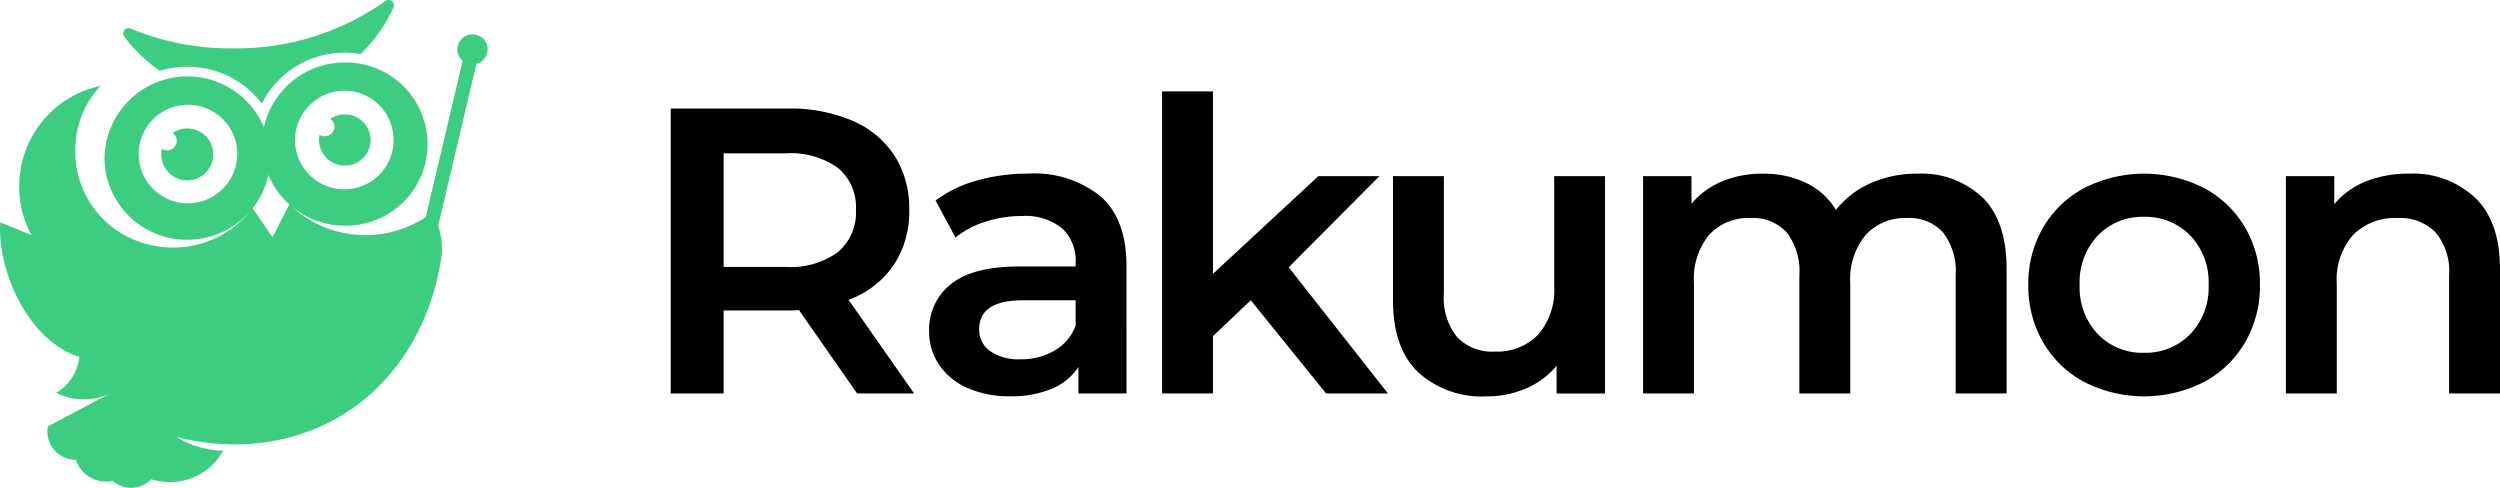
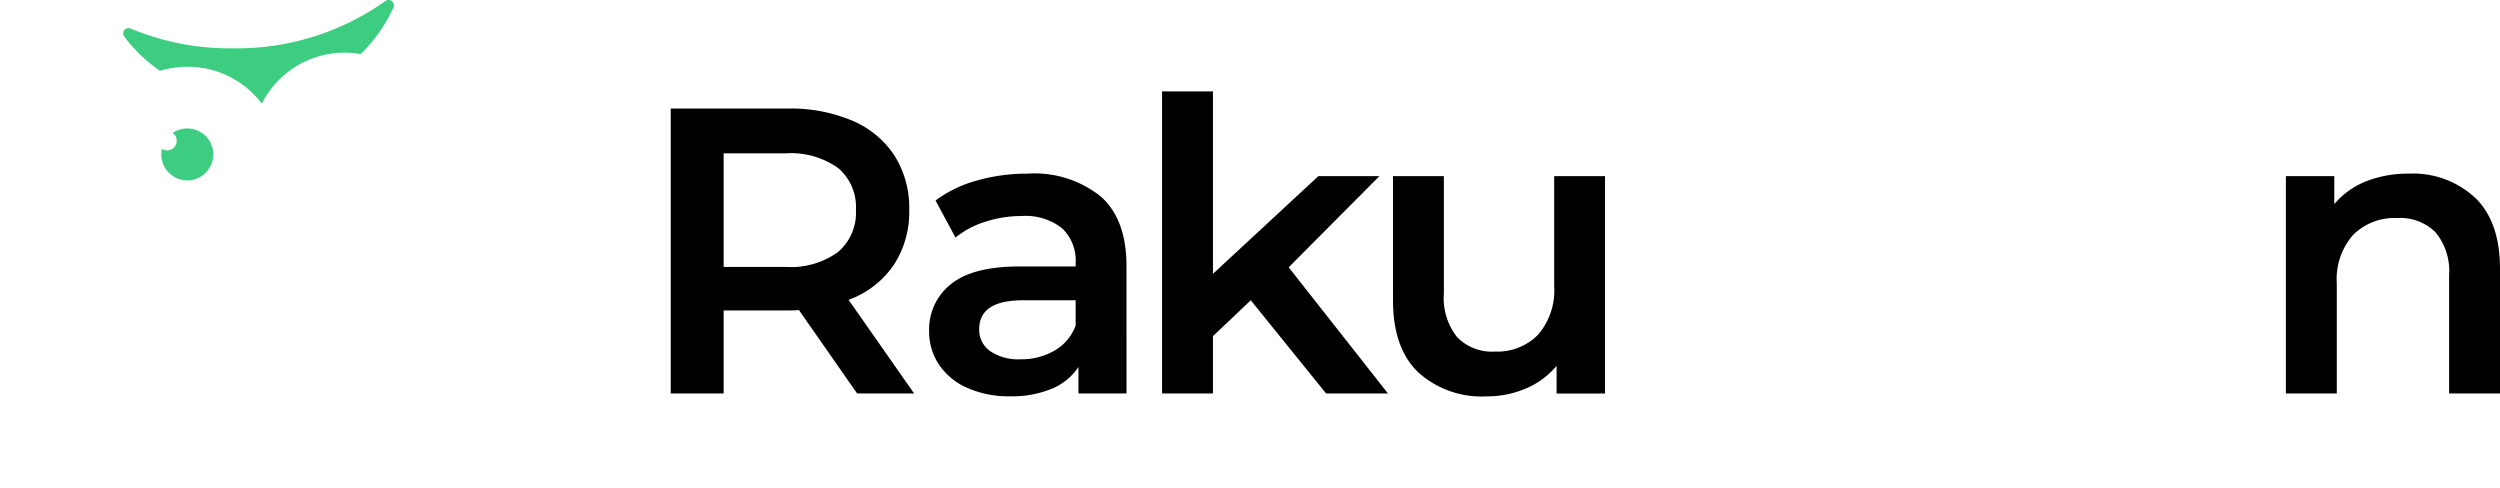
<svg xmlns="http://www.w3.org/2000/svg" id="logo" width="205.001" height="40" viewBox="0 0 205.001 40">
  <defs>
    <clipPath id="clip-path">
      <rect id="長方形_250" data-name="長方形 250" width="205.001" height="40" fill="none" />
    </clipPath>
  </defs>
  <g id="グループ_70" data-name="グループ 70" clip-path="url(#clip-path)">
-     <path id="パス_370" data-name="パス 370" d="M38.753,3.2a1.238,1.238,0,0,0-1.248,1.229,1.215,1.215,0,0,0,.436.927L34.906,18.2c-.015,0-.03.008-.046.014-.053.036-.109.064-.163.1a8.968,8.968,0,0,1-10.762-.99,6.81,6.81,0,0,0,4.353,1.56,6.69,6.69,0,1,0,0-13.379,6.768,6.768,0,0,0-6.645,5.316A6.8,6.8,0,0,0,8.57,13.346a6.74,6.74,0,0,0,6.789,6.69,6.81,6.81,0,0,0,5.2-2.394A8.151,8.151,0,0,1,12.3,20.451a7.814,7.814,0,0,1-6.12-7.875A7.548,7.548,0,0,1,8.255,7.415a8.4,8.4,0,0,0-6.676,8.251,7.982,7.982,0,0,0,1.016,3.993L.014,18.606c-.01.176-.014.325-.014.5,0,4.083,2.557,9.3,6.507,10.538a3.927,3.927,0,0,1-1.889,2.947,4.815,4.815,0,0,0,2.253.53,4.821,4.821,0,0,0,2.376-.594L3.925,35.341a2.14,2.14,0,0,0-.04.424,2.336,2.336,0,0,0,2.339,2.32A2.6,2.6,0,0,0,8.73,39.869a2.553,2.553,0,0,0,.512-.049,2.31,2.31,0,0,0,3.162-.141,4.865,4.865,0,0,0,1.489.221A4.923,4.923,0,0,0,18.3,37.332a7.541,7.541,0,0,1-3.811-1.11A20.055,20.055,0,0,0,20,36.808c8.878-.416,14.747-6.814,16.113-14.873a5.718,5.718,0,0,0-.183-3.052L39.066,5.612A1.225,1.225,0,0,0,38.753,3.2M15.359,17.053a4.043,4.043,0,1,1,4.1-4.042,4.073,4.073,0,0,1-4.1,4.042M28.289,7.817a4.043,4.043,0,1,1-4.1,4.042,4.073,4.073,0,0,1,4.1-4.042m-7.574,9.638a6.663,6.663,0,0,0,1-1.747l0-.006c.035-.094.07-.19.1-.286l.019-.057q.04-.123.074-.249c.007-.025.015-.049.021-.075.027-.1.053-.209.076-.316.035.086.073.17.112.254l.03.063c.031.065.063.13.1.194l.027.053c.039.073.079.146.12.217l.01.017a6.743,6.743,0,0,0,1.315,1.618l-1.368,2.693Z" transform="translate(0 -0.378)" fill="#3dcd81" />
-     <path id="パス_371" data-name="パス 371" d="M31.79,14.836a2.1,2.1,0,1,0,0-4.2,2.139,2.139,0,0,0-1.206.37.774.774,0,0,1,.339.629.786.786,0,0,1-1.216.665,2.078,2.078,0,0,0-.047.435,2.115,2.115,0,0,0,2.13,2.1" transform="translate(-3.501 -1.256)" fill="#3dcd81" />
    <path id="パス_372" data-name="パス 372" d="M17.13,11.944a2.139,2.139,0,0,0-1.206.37.774.774,0,0,1,.339.629.786.786,0,0,1-1.216.665,2.078,2.078,0,0,0-.047.435,2.13,2.13,0,1,0,2.13-2.1" transform="translate(-1.771 -1.41)" fill="#3dcd81" />
    <path id="パス_373" data-name="パス 373" d="M14.457,5.811a7.691,7.691,0,0,1,2.253-.336A7.608,7.608,0,0,1,22.819,8.5a7.6,7.6,0,0,1,8.107-4.066A12.7,12.7,0,0,0,33.614.624a.441.441,0,0,0-.661-.539A21.08,21.08,0,0,1,20.422,3.964a20.959,20.959,0,0,1-8.354-1.626A.438.438,0,0,0,11.543,3a12.679,12.679,0,0,0,2.915,2.807" transform="translate(-1.352 0)" fill="#3dcd81" />
    <path id="パス_374" data-name="パス 374" d="M77.647,33.458l-4.772-6.842a8.981,8.981,0,0,1-.9.033H66.7v6.81H62.362V10.093h9.612a12.953,12.953,0,0,1,5.289,1,7.7,7.7,0,0,1,3.456,2.872,8.026,8.026,0,0,1,1.2,4.439,7.92,7.92,0,0,1-1.284,4.539,7.657,7.657,0,0,1-3.689,2.837l5.374,7.676ZM76.08,14.966a6.672,6.672,0,0,0-4.306-1.2H66.7v9.313h5.074A6.605,6.605,0,0,0,76.08,21.86,4.244,4.244,0,0,0,77.548,18.4a4.194,4.194,0,0,0-1.468-3.439" transform="translate(-7.362 -1.192)" />
    <path id="パス_375" data-name="パス 375" d="M100.484,18.035q2.086,1.884,2.086,5.69V34.173H98.631V32a4.855,4.855,0,0,1-2.186,1.785,8.543,8.543,0,0,1-3.421.618,8.366,8.366,0,0,1-3.5-.685,5.411,5.411,0,0,1-2.32-1.9,4.827,4.827,0,0,1-.818-2.753,4.725,4.725,0,0,1,1.785-3.856q1.787-1.451,5.624-1.452H98.4v-.266a3.651,3.651,0,0,0-1.117-2.87,4.838,4.838,0,0,0-3.321-1A9.625,9.625,0,0,0,91,20.087a7.287,7.287,0,0,0-2.452,1.3l-1.636-3.037a10.1,10.1,0,0,1,3.371-1.635,15,15,0,0,1,4.173-.568,8.686,8.686,0,0,1,6.024,1.886m-3.8,12.615A3.894,3.894,0,0,0,98.4,28.6V26.53H94.092q-3.6,0-3.6,2.37a2.128,2.128,0,0,0,.9,1.8,4.126,4.126,0,0,0,2.5.669,5.383,5.383,0,0,0,2.787-.719" transform="translate(-10.197 -1.907)" />
    <path id="パス_376" data-name="パス 376" d="M115.317,25.627l-3.1,2.938V33.27h-4.173V8.5h4.173V23.458l8.645-8.012h5.006l-7.442,7.476,8.143,10.348h-5.073Z" transform="translate(-12.754 -1.004)" />
    <path id="パス_377" data-name="パス 377" d="M146.9,16.376V34.2h-3.97v-2.27a6.607,6.607,0,0,1-2.5,1.852,8.048,8.048,0,0,1-3.238.653,7.742,7.742,0,0,1-5.624-1.987q-2.053-1.984-2.053-5.891V16.376h4.172v9.612a5.167,5.167,0,0,0,1.085,3.589,3.978,3.978,0,0,0,3.088,1.185,4.675,4.675,0,0,0,3.554-1.386,5.559,5.559,0,0,0,1.319-3.988V16.376Z" transform="translate(-15.289 -1.933)" />
-     <path id="パス_378" data-name="パス 378" d="M180.607,18.1q1.968,1.951,1.968,5.857V34.173H178.4V24.493a5.214,5.214,0,0,0-1.034-3.522,3.735,3.735,0,0,0-2.97-1.185,4.351,4.351,0,0,0-3.372,1.386,5.658,5.658,0,0,0-1.268,3.956v9.045h-4.173V24.493a5.215,5.215,0,0,0-1.034-3.522,3.737,3.737,0,0,0-2.972-1.185,4.364,4.364,0,0,0-3.387,1.369,5.681,5.681,0,0,0-1.251,3.972v9.045h-4.173V16.349h3.971v2.269a6.475,6.475,0,0,1,2.5-1.835,8.5,8.5,0,0,1,3.336-.634,8.056,8.056,0,0,1,3.556.751,5.771,5.771,0,0,1,2.454,2.219,7.437,7.437,0,0,1,2.835-2.186,9.234,9.234,0,0,1,3.841-.784,7.247,7.247,0,0,1,5.339,1.953" transform="translate(-18.034 -1.907)" />
-     <path id="パス_379" data-name="パス 379" d="M193.19,33.238a8.507,8.507,0,0,1-3.387-3.254,9.187,9.187,0,0,1-1.218-4.723,9.1,9.1,0,0,1,1.218-4.706,8.566,8.566,0,0,1,3.387-3.239,10.826,10.826,0,0,1,9.782,0,8.565,8.565,0,0,1,3.387,3.239,9.1,9.1,0,0,1,1.218,4.706,9.187,9.187,0,0,1-1.218,4.723,8.506,8.506,0,0,1-3.387,3.254,10.812,10.812,0,0,1-9.782,0m8.679-3.938a5.527,5.527,0,0,0,1.5-4.038,5.528,5.528,0,0,0-1.5-4.039,5.1,5.1,0,0,0-3.8-1.535,5.045,5.045,0,0,0-3.787,1.535,5.559,5.559,0,0,0-1.487,4.039,5.558,5.558,0,0,0,1.487,4.038,5.038,5.038,0,0,0,3.787,1.535,5.1,5.1,0,0,0,3.8-1.535" transform="translate(-22.262 -1.907)" />
    <path id="パス_380" data-name="パス 380" d="M228.051,18.118q2.036,1.969,2.039,5.84V34.173h-4.173V24.494a5.006,5.006,0,0,0-1.1-3.523,4.076,4.076,0,0,0-3.138-1.184,4.821,4.821,0,0,0-3.639,1.385,5.528,5.528,0,0,0-1.334,3.989v9.012h-4.172V16.349H216.5v2.3a6.531,6.531,0,0,1,2.6-1.869,9.384,9.384,0,0,1,3.538-.634,7.447,7.447,0,0,1,5.4,1.969" transform="translate(-25.089 -1.907)" />
  </g>
</svg>